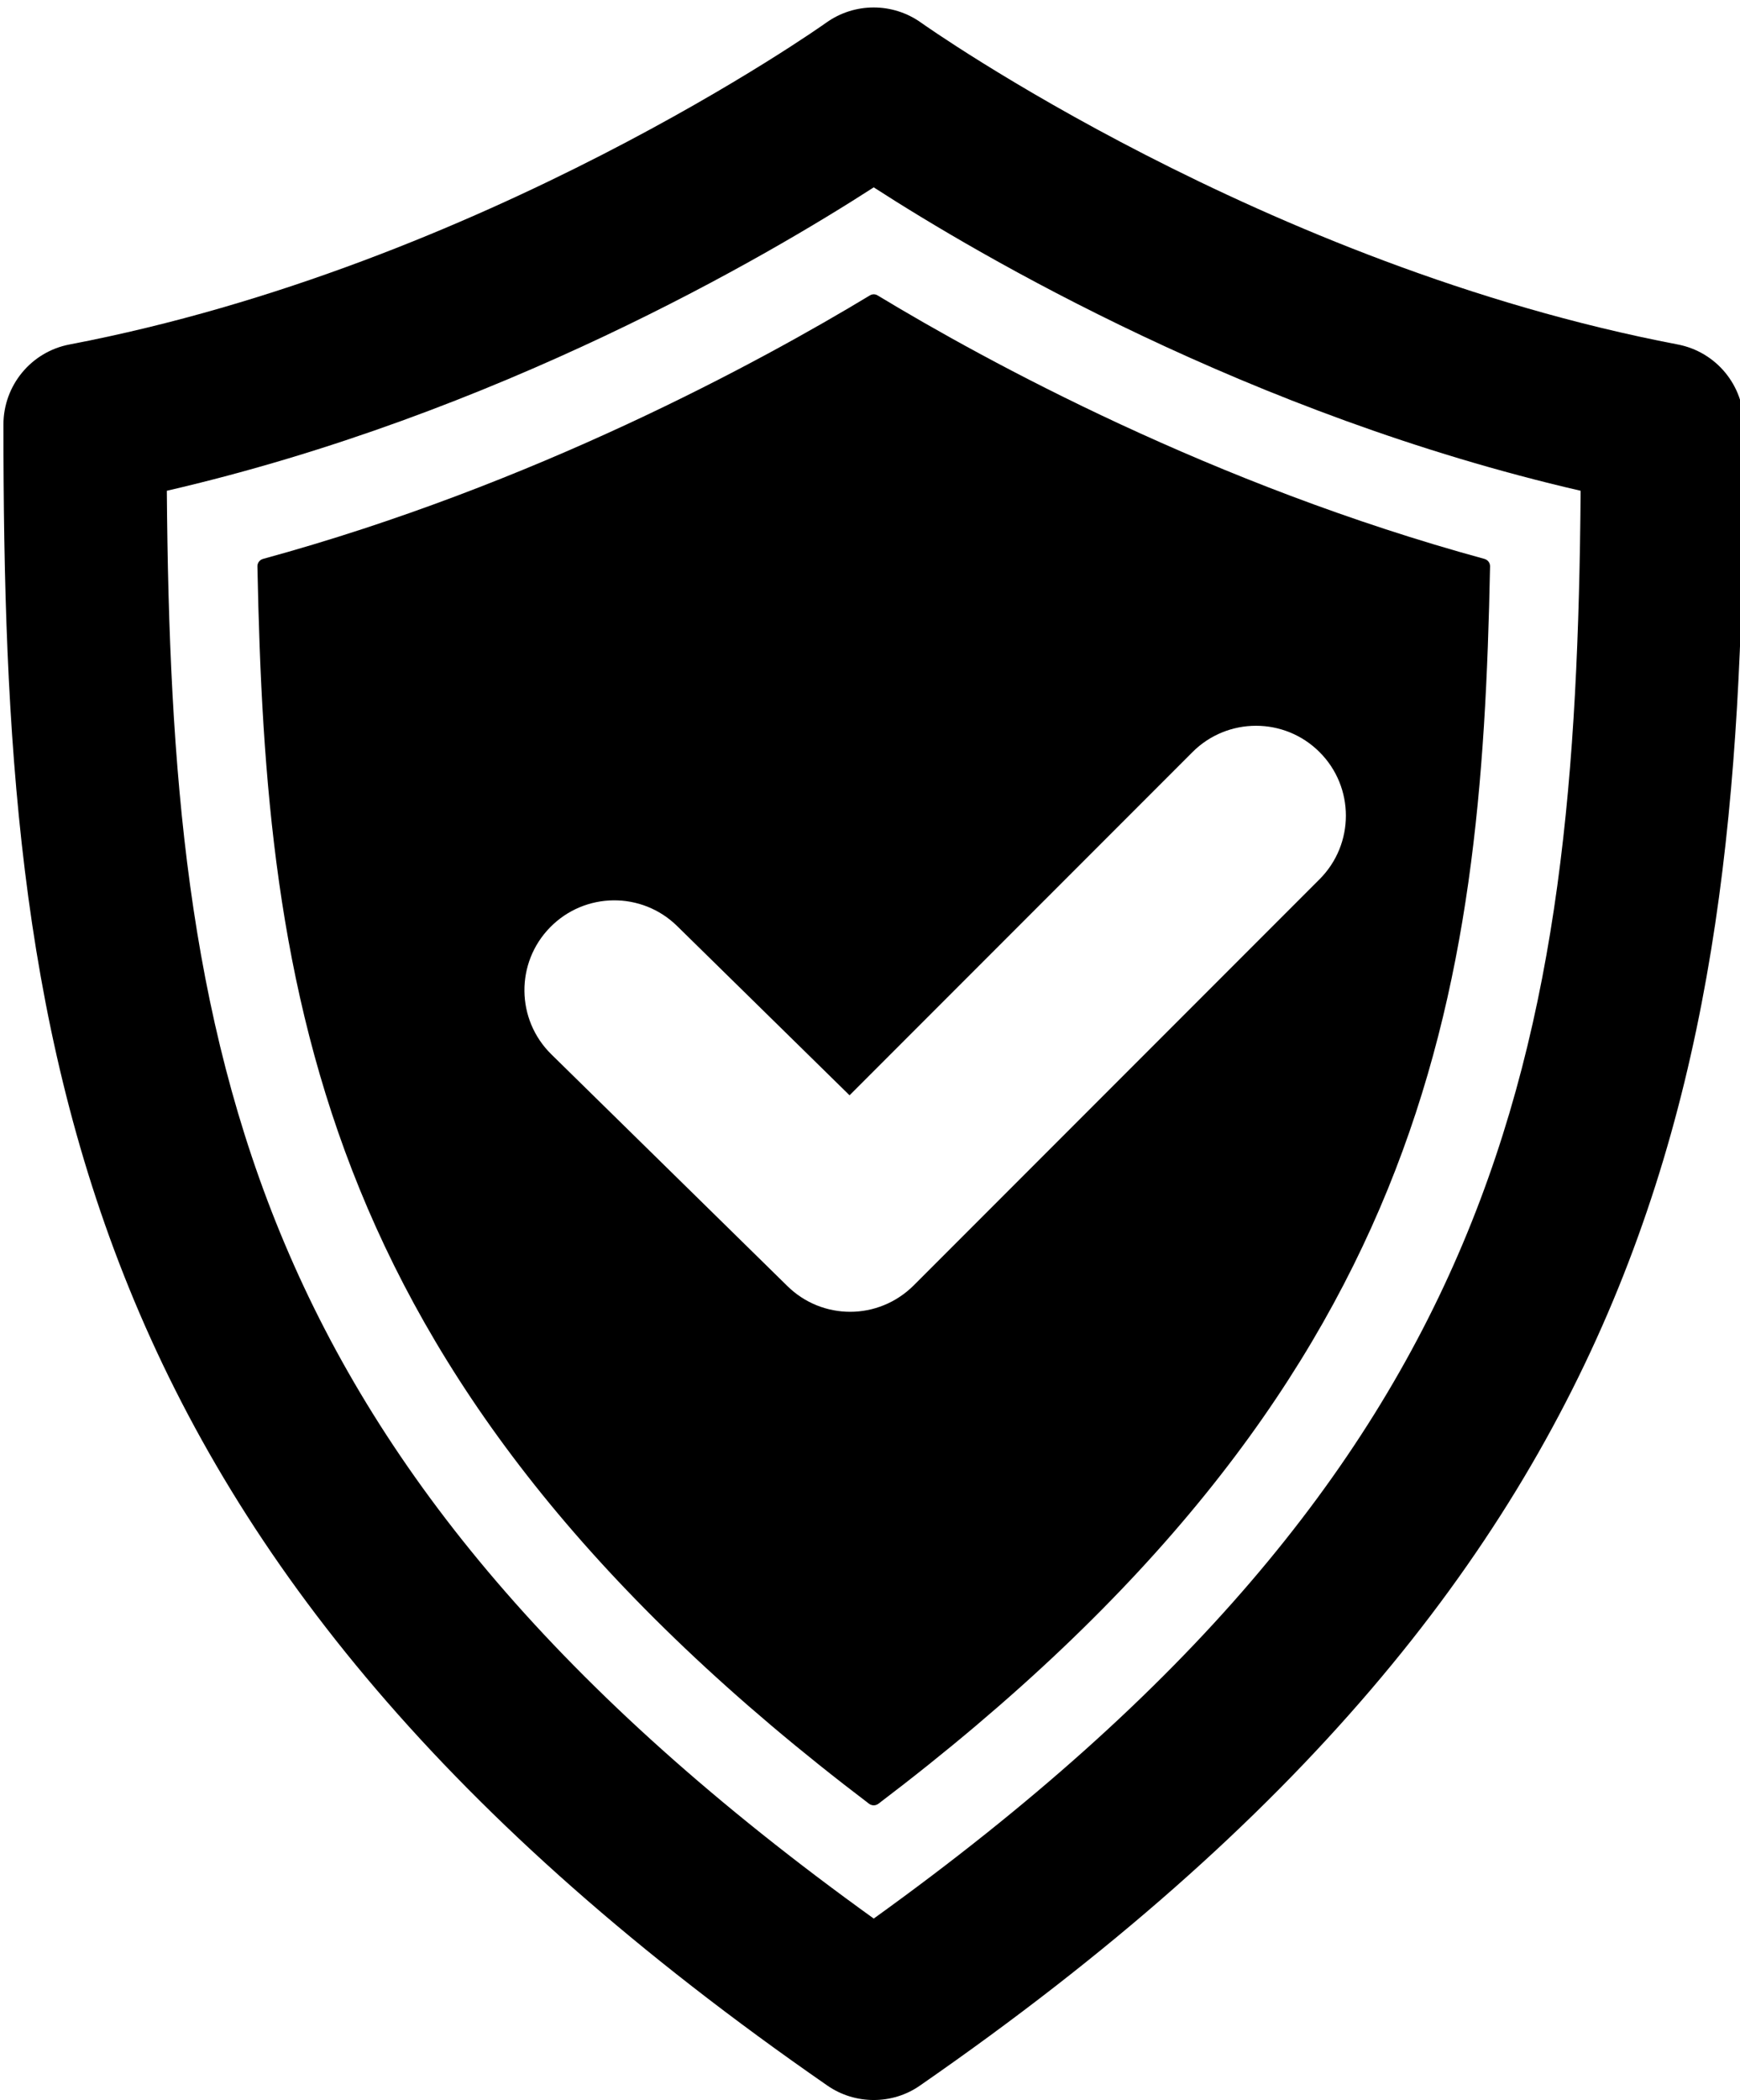
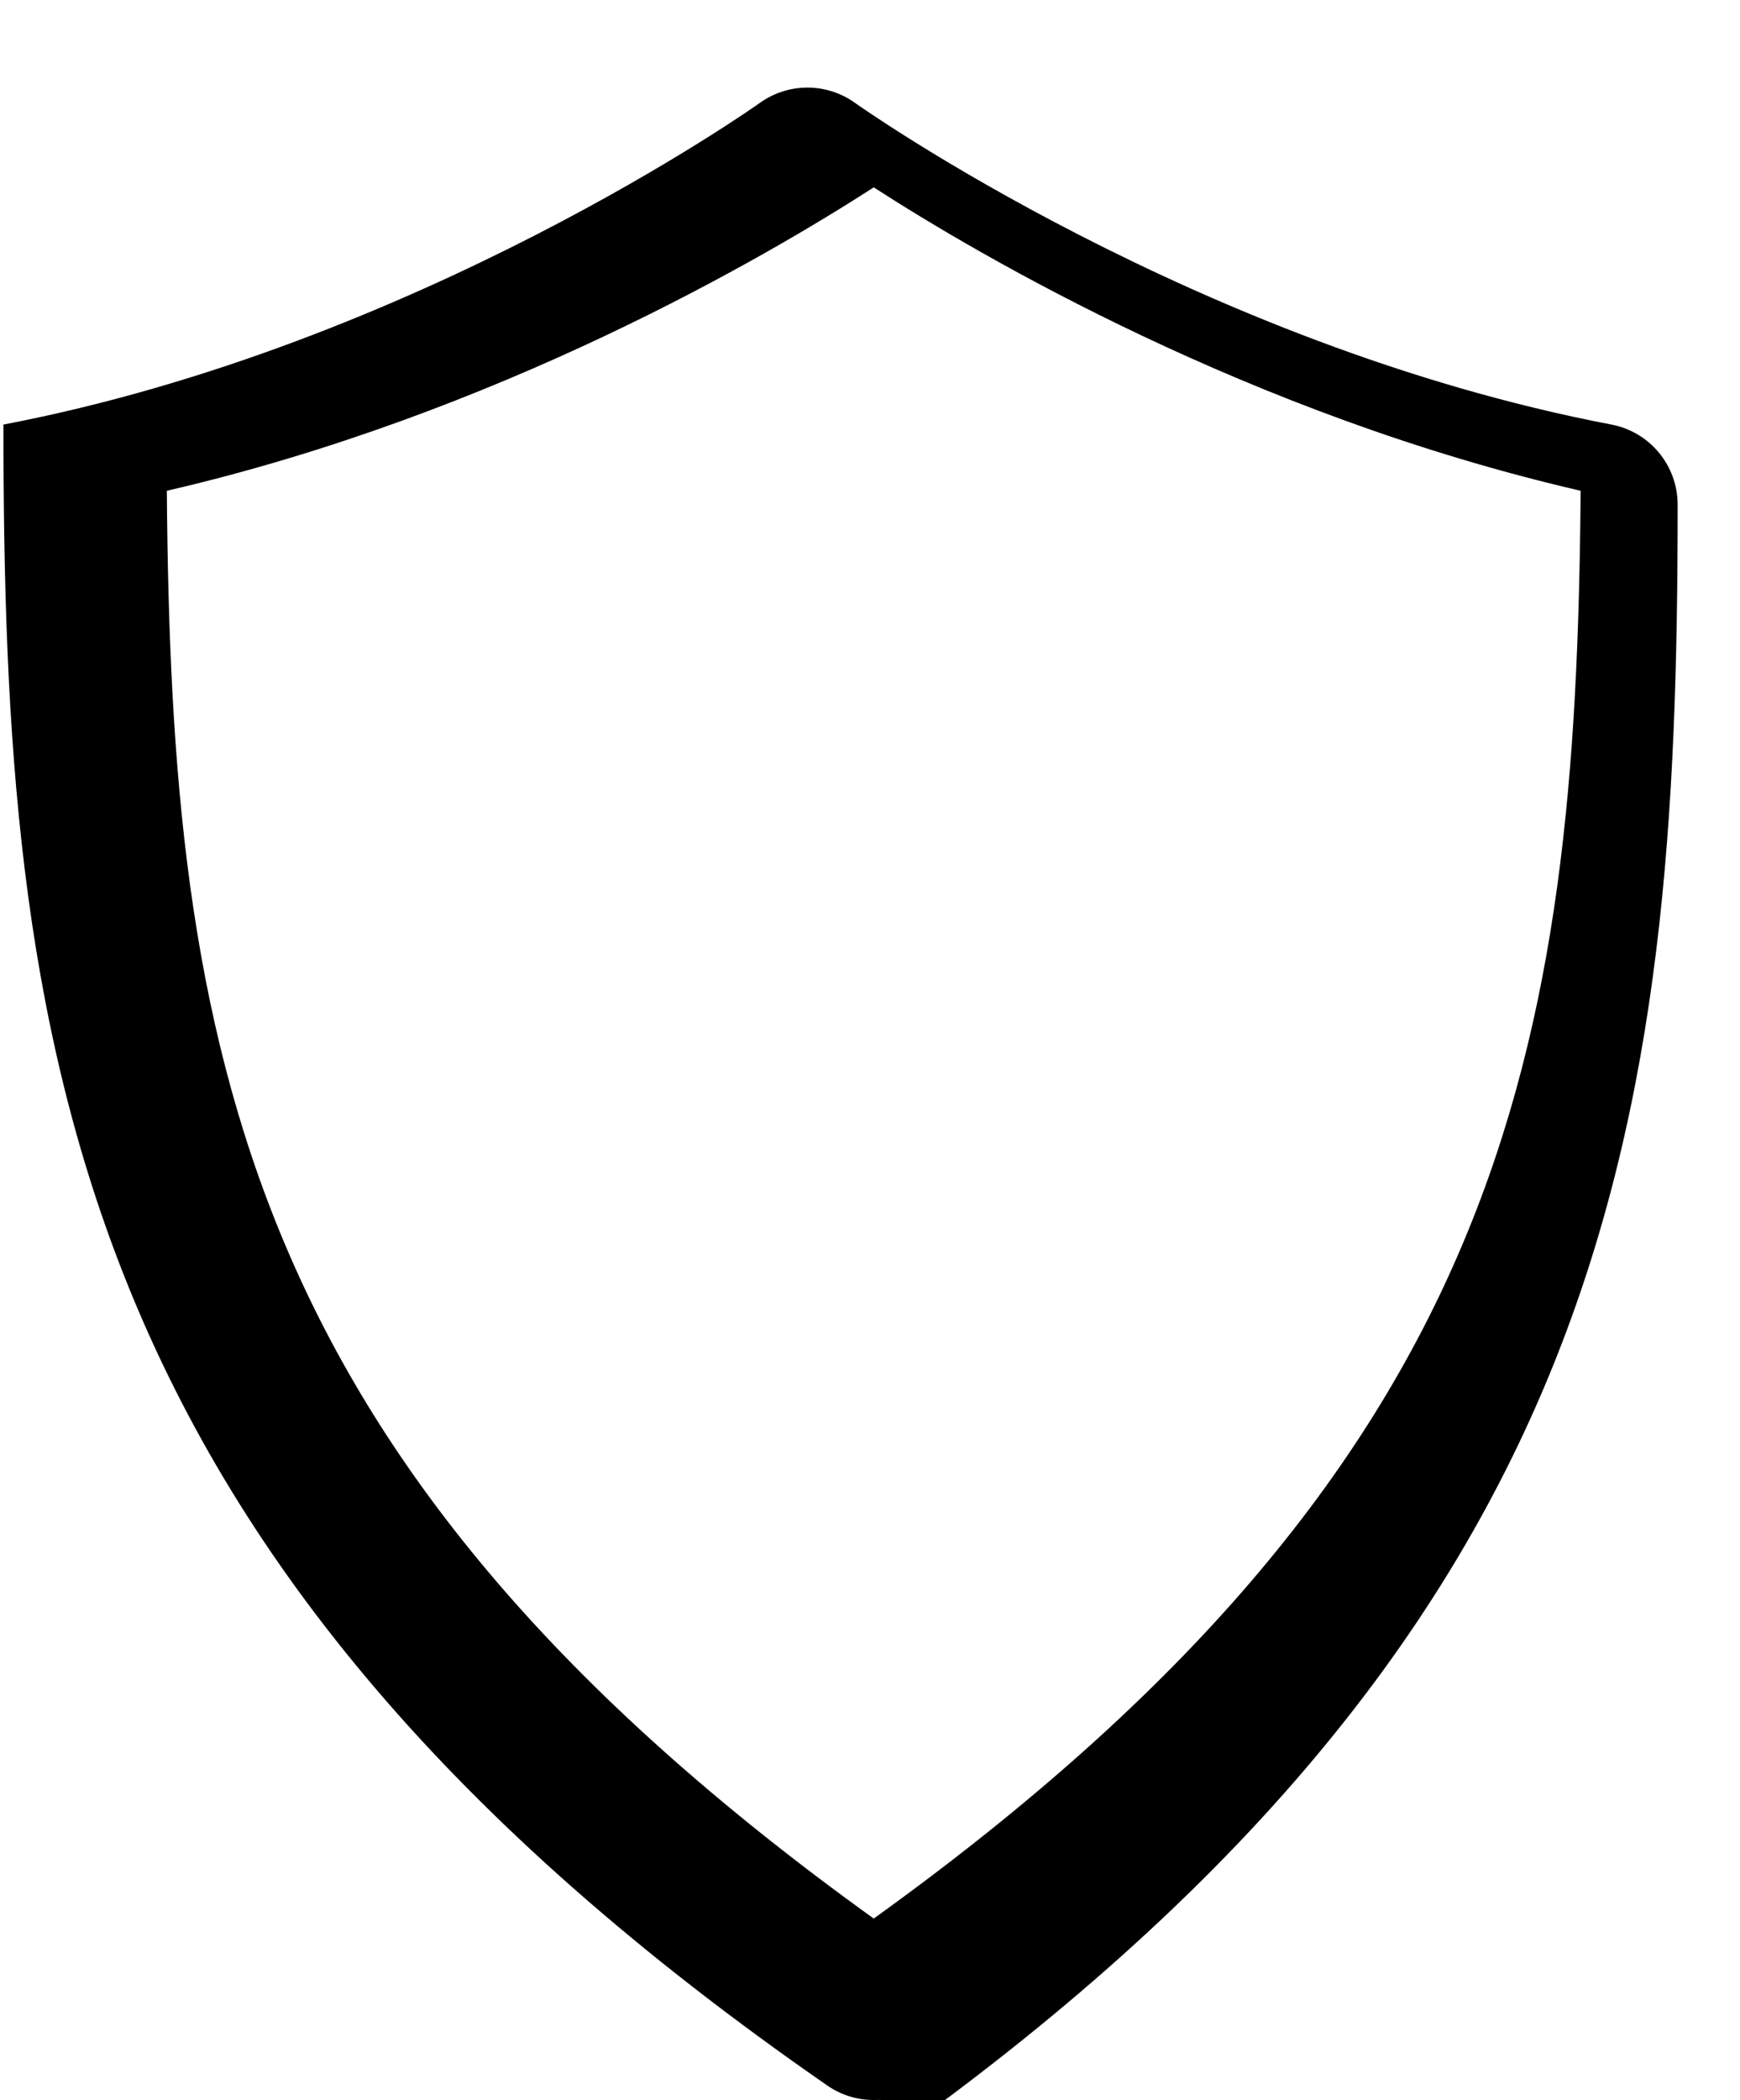
<svg xmlns="http://www.w3.org/2000/svg" height="28.1" preserveAspectRatio="xMidYMid meet" version="1.0" viewBox="4.3 1.9 23.3 28.1" width="23.3" zoomAndPan="magnify">
  <g id="change1_1">
-     <path d="M16,30c-0.217,0-0.435-0.064-0.622-0.194C5.159,22.732,4.346,15.847,4.346,7.581c0-0.524,0.372-0.975,0.887-1.072 c5.548-1.06,10.085-4.272,10.13-4.305c0.38-0.272,0.892-0.272,1.272,0c0.045,0.032,4.582,3.245,10.13,4.305 c0.515,0.098,0.887,0.548,0.887,1.072c0,8.266-0.813,15.151-11.032,22.225C16.435,29.936,16.217,30,16,30z M6.534,8.467 C6.592,15.95,7.531,21.485,16,27.572c8.469-6.087,9.408-11.622,9.466-19.105c-4.431-1.022-8.05-3.146-9.466-4.06 C14.583,5.321,10.964,7.444,6.534,8.467z" />
+     <path d="M16,30c-0.217,0-0.435-0.064-0.622-0.194C5.159,22.732,4.346,15.847,4.346,7.581c5.548-1.06,10.085-4.272,10.13-4.305c0.38-0.272,0.892-0.272,1.272,0c0.045,0.032,4.582,3.245,10.13,4.305 c0.515,0.098,0.887,0.548,0.887,1.072c0,8.266-0.813,15.151-11.032,22.225C16.435,29.936,16.217,30,16,30z M6.534,8.467 C6.592,15.95,7.531,21.485,16,27.572c8.469-6.087,9.408-11.622,9.466-19.105c-4.431-1.022-8.05-3.146-9.466-4.06 C14.583,5.321,10.964,7.444,6.534,8.467z" />
  </g>
  <g id="change1_2">
-     <path d="M24.179,9.379c-3.632-0.991-6.651-2.634-8.127-3.526c-0.032-0.02-0.071-0.02-0.104,0c-1.477,0.892-4.496,2.535-8.127,3.526 C7.777,9.392,7.746,9.432,7.747,9.478c0.114,5.749,0.809,10.962,8.192,16.559c0.018,0.013,0.039,0.02,0.061,0.02 s0.042-0.007,0.061-0.02c7.383-5.597,8.078-10.811,8.192-16.559C24.254,9.432,24.223,9.392,24.179,9.379z M21.97,13.665L16.535,19.1 c-0.235,0.234-0.542,0.353-0.85,0.353c-0.305,0-0.609-0.115-0.843-0.346l-3.159-3.099c-0.474-0.465-0.482-1.226-0.016-1.7 c0.465-0.474,1.227-0.482,1.701-0.016l2.308,2.264l4.592-4.592c0.47-0.47,1.232-0.47,1.702,0 C22.44,12.433,22.44,13.195,21.97,13.665z" />
-   </g>
+     </g>
</svg>